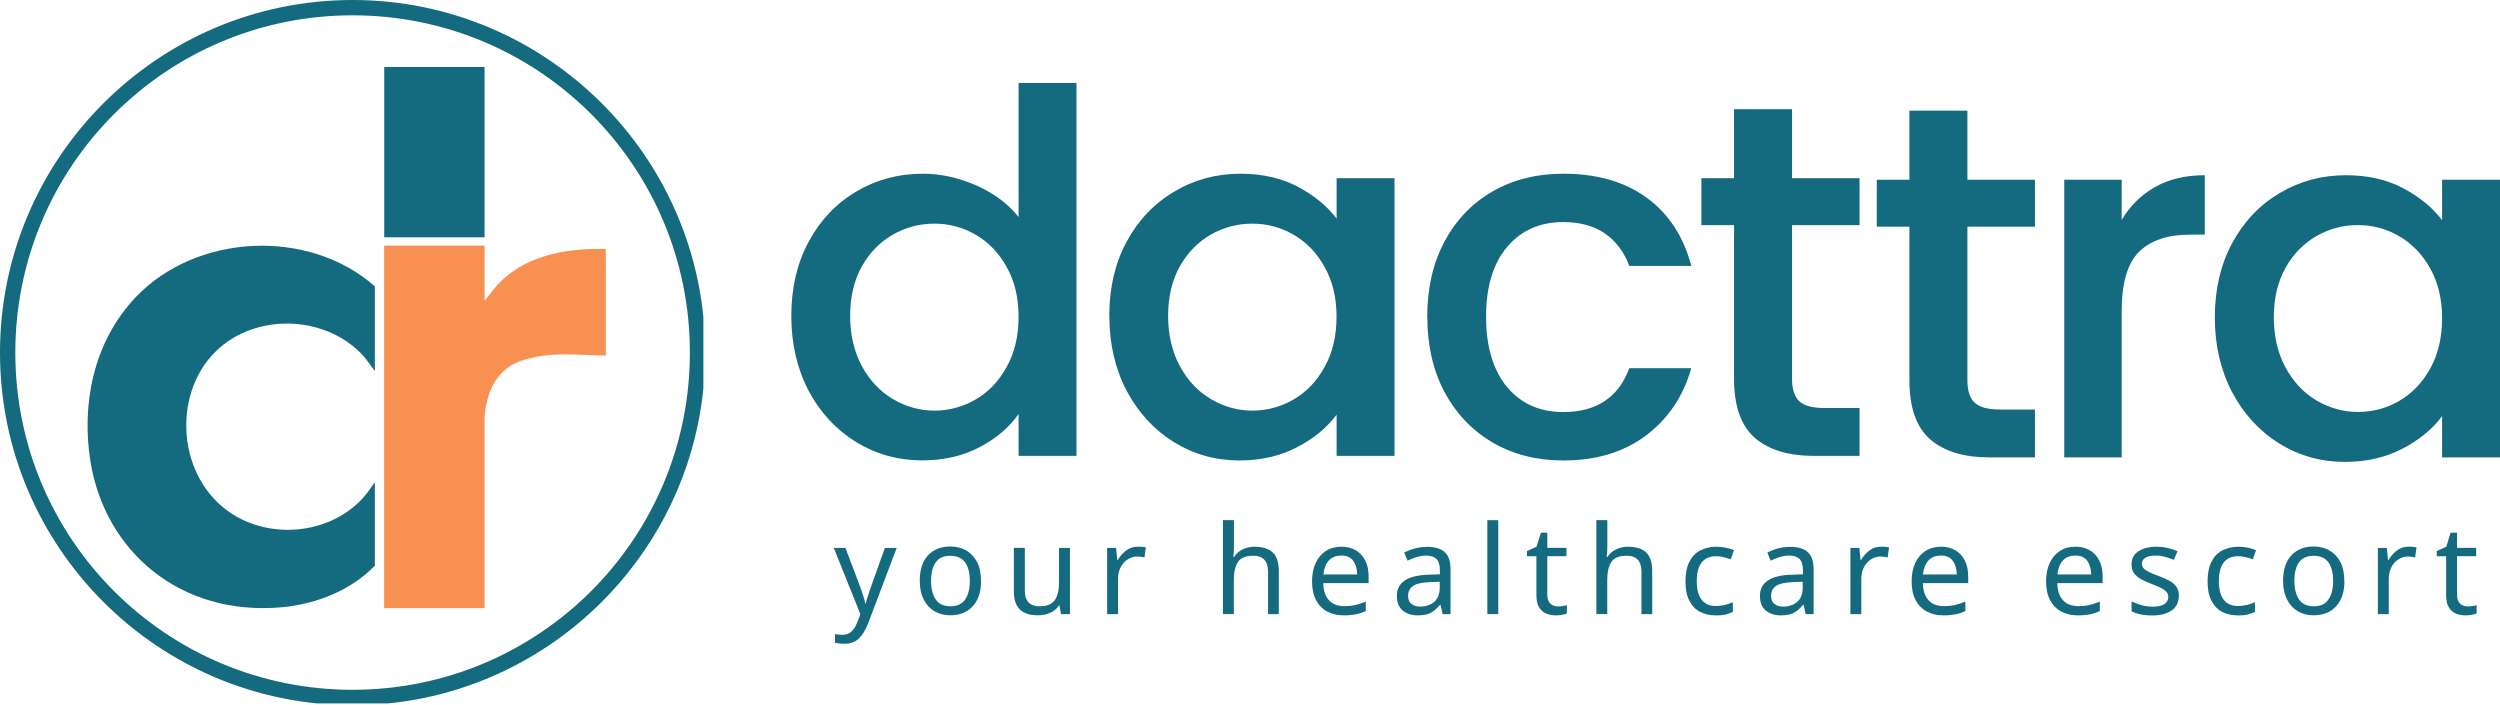
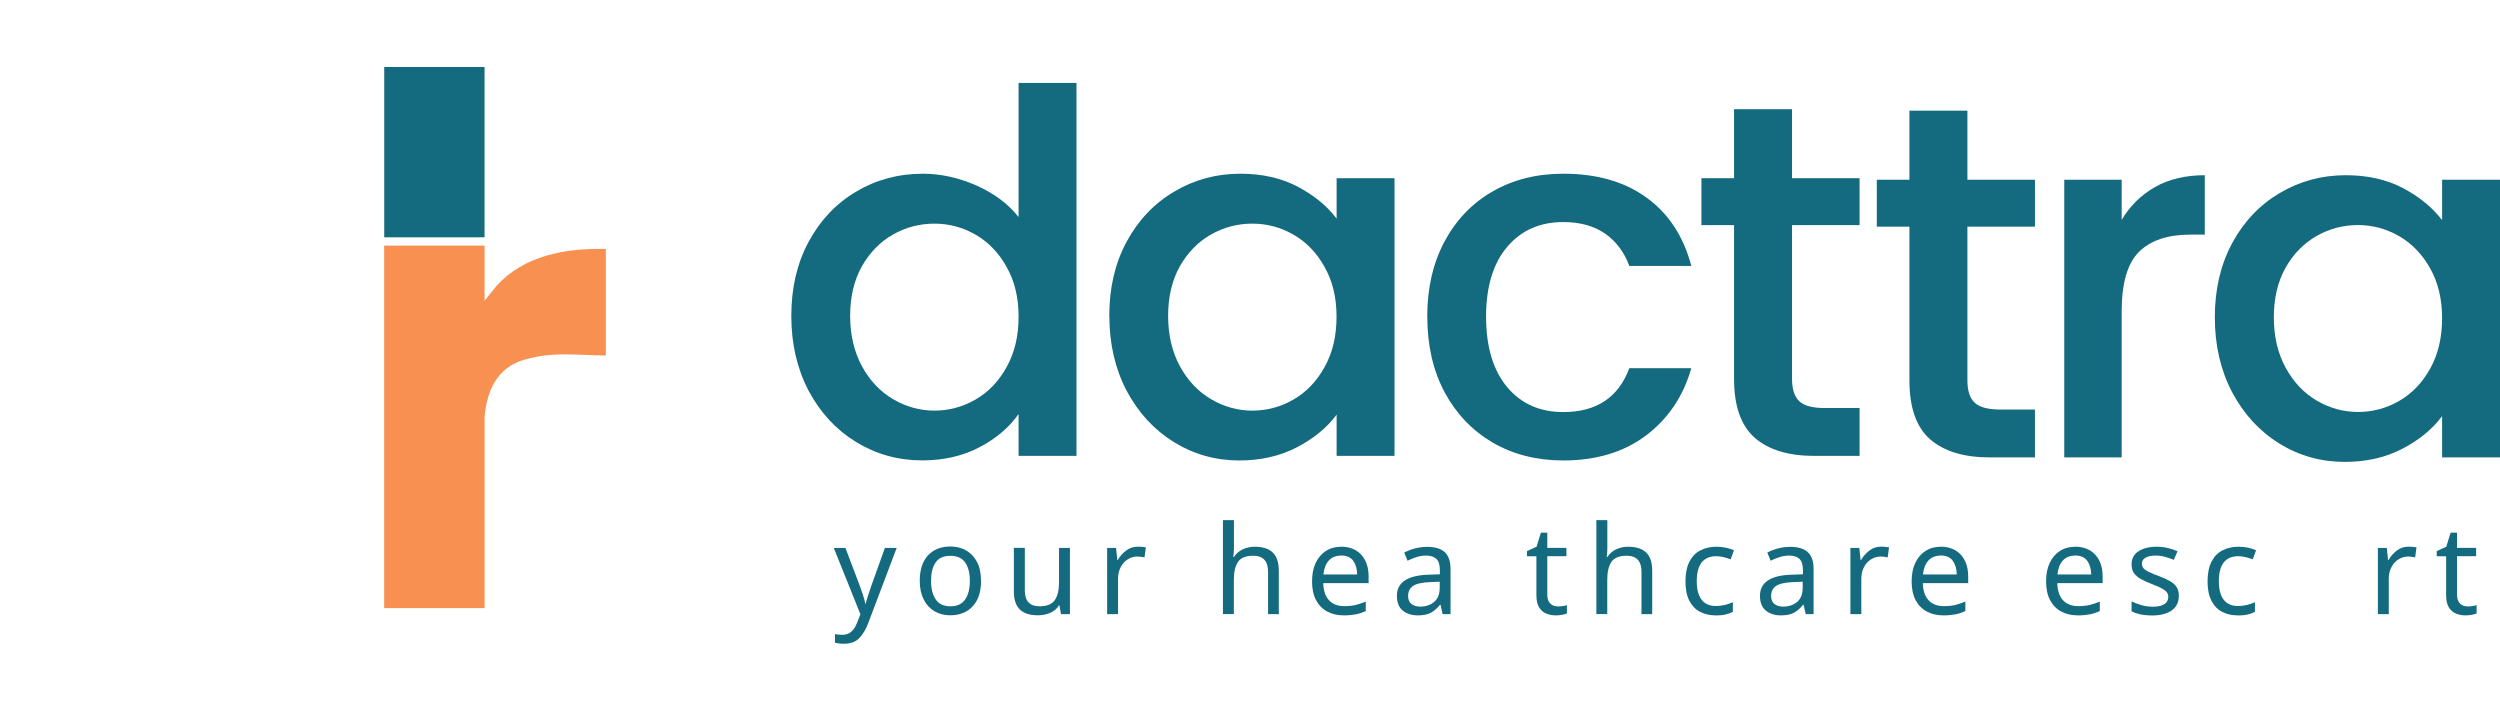
<svg xmlns="http://www.w3.org/2000/svg" id="Layer_2" data-name="Layer 2" viewBox="0 0 316.47 89.27">
  <defs>
    <style>
      .cls-1 {
        fill: none;
      }

      .cls-2 {
        clip-path: url(#clippath-1);
      }

      .cls-3 {
        fill: #146a7e;
      }

      .cls-4 {
        fill: #f79051;
      }

      .cls-5 {
        clip-path: url(#clippath);
      }
    </style>
    <clipPath id="clippath">
-       <rect class="cls-1" y="0" width="89.04" height="89.04" />
-     </clipPath>
+       </clipPath>
    <clipPath id="clippath-1">
      <rect class="cls-1" x="100.13" y="10.5" width="36.2" height="48.43" />
    </clipPath>
  </defs>
  <g id="Layer_1" data-name="Layer 1">
    <path class="cls-4" d="M76.69,31.52v13.48c-3.8-.02-6.56-.53-10.27.52-3.53.99-4.82,4.03-5.08,7.27v24.19h-12.71V31.09h12.71v6.98l1.58-1.96c3.38-3.67,8.48-4.73,13.76-4.59h0Z" />
    <path class="cls-3" d="M48.64,8.48h12.7v21.56h-12.7V8.48Z" />
-     <path class="cls-3" d="M47.45,46.97c-.54-.68-.99-1.43-1.59-2.07-4.97-5.25-14.22-5.3-19.07.13-5.23,5.86-4.02,16.37,3.23,20.41,5.33,2.96,12.42,1.79,16.21-2.73.44-.53.79-1.11,1.22-1.65v10.55c-2.97,3.07-7.32,4.85-11.76,5.26-12.86,1.17-22.38-7.07-24.23-18.39-1.19-7.29.36-15.21,5.71-20.85,7.64-8.05,21.85-8.81,30.28-1.38v10.74h0Z" />
    <g class="cls-5">
      <path class="cls-3" d="M44.63,0C20.01,0,0,20.01,0,44.64s20.01,44.63,44.63,44.63,44.64-20.01,44.64-44.63S69.26,0,44.63,0ZM44.63,1.94c23.6,0,42.7,19.09,42.7,42.69s-19.09,42.69-42.7,42.69S1.94,68.23,1.94,44.64,21.03,1.94,44.63,1.94Z" />
    </g>
    <g class="cls-2">
      <path class="cls-3" d="M100.17,39.98c0-3.53.73-6.66,2.19-9.37,1.47-2.72,3.46-4.84,6-6.34,2.54-1.52,5.36-2.28,8.46-2.28,2.29,0,4.54.51,6.78,1.49,2.24,1,4.02,2.32,5.34,3.99V10.5h7.33v47.21h-7.33v-5.3c-1.19,1.7-2.84,3.1-4.96,4.21-2.1,1.1-4.51,1.66-7.23,1.66-3.06,0-5.85-.78-8.39-2.33-2.53-1.56-4.53-3.72-6-6.49-1.46-2.79-2.19-5.94-2.19-9.47ZM128.94,40.09c0-2.42-.5-4.51-1.51-6.29-.99-1.79-2.31-3.16-3.93-4.09-1.61-.93-3.35-1.4-5.22-1.4s-3.62.46-5.24,1.38c-1.61.91-2.92,2.25-3.93,4.01-.99,1.77-1.49,3.86-1.49,6.28s.5,4.54,1.49,6.38c1.01,1.84,2.32,3.22,3.96,4.18,1.64.96,3.38,1.44,5.21,1.44s3.61-.47,5.22-1.41c1.62-.93,2.93-2.3,3.93-4.11,1.01-1.81,1.51-3.92,1.51-6.36h0Z" />
    </g>
    <path class="cls-3" d="M140.42,39.98c0-3.53.73-6.66,2.19-9.37,1.47-2.72,3.47-4.84,6.01-6.34,2.54-1.52,5.33-2.28,8.39-2.28,2.77,0,5.18.55,7.24,1.63,2.07,1.09,3.72,2.43,4.95,4.05v-5.11h7.33v35.15h-7.33v-5.22c-1.23,1.66-2.91,3.03-5.04,4.14-2.13,1.1-4.55,1.66-7.27,1.66-3.02,0-5.79-.78-8.3-2.33-2.51-1.56-4.49-3.72-5.97-6.49-1.46-2.79-2.19-5.94-2.19-9.47h0ZM169.19,40.09c0-2.42-.5-4.51-1.51-6.29-.99-1.79-2.31-3.16-3.93-4.09-1.61-.93-3.35-1.4-5.22-1.4s-3.62.46-5.24,1.38c-1.61.91-2.92,2.25-3.93,4.01-.99,1.77-1.49,3.86-1.49,6.28s.5,4.54,1.49,6.38c1.01,1.84,2.32,3.22,3.96,4.18,1.64.96,3.38,1.44,5.21,1.44s3.61-.47,5.22-1.41c1.62-.93,2.93-2.3,3.93-4.11,1.01-1.81,1.51-3.92,1.51-6.36h0Z" />
    <path class="cls-3" d="M180.67,40.09c0-3.6.73-6.78,2.19-9.52,1.47-2.74,3.51-4.86,6.09-6.34,2.59-1.49,5.57-2.24,8.94-2.24,4.26,0,7.77,1.01,10.55,3.03,2.79,2.02,4.67,4.9,5.66,8.64h-7.85c-.64-1.74-1.66-3.1-3.06-4.09-1.41-.97-3.18-1.46-5.3-1.46-2.98,0-5.35,1.06-7.12,3.17-1.77,2.09-2.65,5.04-2.65,8.81s.88,6.76,2.65,8.89c1.77,2.12,4.14,3.18,7.12,3.18,4.21,0,6.99-1.85,8.36-5.55h7.85c-1.02,3.57-2.94,6.41-5.74,8.52-2.8,2.1-6.29,3.16-10.46,3.16-3.36,0-6.34-.76-8.94-2.26-2.58-1.52-4.62-3.64-6.09-6.38-1.46-2.74-2.19-5.93-2.19-9.55h0Z" />
    <path class="cls-3" d="M226.85,28.5v19.45c0,1.32.31,2.28.93,2.85.61.57,1.67.85,3.16.85h4.46v6.06h-5.74c-3.27,0-5.79-.77-7.54-2.3-1.74-1.54-2.61-4.02-2.61-7.46v-19.45h-4.13v-5.94h4.13v-8.74h7.34v8.74h8.55v5.94h-8.55Z" />
    <path class="cls-3" d="M249.05,28.69v19.45c0,1.32.31,2.28.93,2.84.61.57,1.67.86,3.16.86h4.46v6.06h-5.74c-3.27,0-5.79-.77-7.54-2.3-1.74-1.53-2.61-4.02-2.61-7.46v-19.45h-4.13v-5.94h4.13v-8.74h7.34v8.74h8.55v5.94h-8.55Z" />
    <path class="cls-3" d="M268.57,27.85c1.06-1.79,2.48-3.18,4.24-4.18,1.76-.99,3.85-1.49,6.29-1.49v7.52h-1.85c-2.85,0-5.01.73-6.48,2.18-1.46,1.45-2.19,3.96-2.19,7.53v18.49h-7.27V22.75h7.27v5.11h0Z" />
    <path class="cls-3" d="M280.37,40.16c0-3.53.73-6.65,2.19-9.37,1.47-2.72,3.47-4.84,6-6.34,2.54-1.51,5.33-2.27,8.39-2.27,2.77,0,5.18.55,7.23,1.63,2.07,1.09,3.72,2.44,4.96,4.05v-5.11h7.33v35.15h-7.33v-5.22c-1.23,1.65-2.91,3.03-5.04,4.13-2.13,1.11-4.55,1.66-7.27,1.66-3.02,0-5.79-.77-8.3-2.33-2.51-1.55-4.49-3.71-5.97-6.49-1.46-2.79-2.19-5.94-2.19-9.48h0ZM309.14,40.29c0-2.42-.5-4.52-1.5-6.3-1-1.79-2.31-3.15-3.93-4.09-1.61-.93-3.35-1.41-5.22-1.41s-3.62.46-5.23,1.38c-1.61.91-2.93,2.25-3.93,4.01-.99,1.77-1.49,3.86-1.49,6.28s.49,4.54,1.49,6.38c1,1.83,2.32,3.22,3.95,4.18,1.64.95,3.38,1.43,5.21,1.43s3.61-.46,5.22-1.4c1.62-.93,2.93-2.3,3.93-4.1,1-1.81,1.5-3.93,1.5-6.36h0Z" />
  </g>
  <g>
    <path class="cls-3" d="M105.55,69.36h1.47l1.81,4.77c.16.43.3.83.42,1.2.12.38.22.74.28,1.08h.06c.06-.26.16-.6.3-1.02.14-.42.28-.85.42-1.27l1.71-4.76h1.49l-3.61,9.54c-.3.79-.68,1.42-1.14,1.89-.46.47-1.09.7-1.91.7-.25,0-.47-.01-.66-.04-.19-.03-.35-.05-.49-.09v-1.09c.11.02.25.04.41.06.16.02.33.03.51.03.48,0,.87-.14,1.16-.41.29-.27.53-.63.7-1.08l.44-1.11-3.38-8.42Z" />
    <path class="cls-3" d="M124.19,73.53c0,1.39-.35,2.46-1.06,3.22-.7.76-1.66,1.14-2.85,1.14-.74,0-1.4-.17-1.98-.51-.58-.34-1.04-.83-1.37-1.49-.33-.65-.5-1.44-.5-2.37,0-1.39.35-2.46,1.04-3.21.69-.75,1.65-1.13,2.85-1.13.75,0,1.42.17,2,.51.58.34,1.04.83,1.37,1.47.33.64.49,1.43.49,2.35ZM117.86,73.53c0,.99.2,1.78.59,2.35.39.58,1.01.87,1.87.87s1.46-.29,1.86-.87.59-1.36.59-2.35-.2-1.77-.59-2.33c-.4-.56-1.02-.84-1.88-.84s-1.48.28-1.86.84c-.39.56-.58,1.34-.58,2.33Z" />
    <path class="cls-3" d="M135.44,69.36v8.38h-1.13l-.2-1.11h-.06c-.27.44-.65.76-1.13.96s-.99.3-1.53.3c-1.01,0-1.77-.24-2.28-.73-.51-.48-.77-1.26-.77-2.32v-5.49h1.39v5.4c0,1.33.62,2,1.86,2,.93,0,1.57-.26,1.93-.78s.54-1.27.54-2.25v-4.36h1.38Z" />
    <path class="cls-3" d="M144.07,69.2c.16,0,.32,0,.5.02.18.02.34.04.48.07l-.17,1.27c-.14-.03-.29-.06-.46-.08-.17-.02-.32-.03-.45-.03-.43,0-.83.12-1.2.35-.38.23-.68.56-.9.99-.22.42-.34.92-.34,1.48v4.47h-1.38v-8.38h1.13l.16,1.53h.06c.26-.46.61-.85,1.04-1.19.43-.33.94-.5,1.53-.5Z" />
    <path class="cls-3" d="M156.2,65.85v3.49c0,.42-.03.81-.08,1.17h.09c.27-.43.64-.75,1.1-.97.46-.22.97-.33,1.51-.33,1.01,0,1.78.24,2.29.73.52.49.77,1.26.77,2.34v5.46h-1.36v-5.37c0-1.35-.63-2.02-1.88-2.02-.94,0-1.58.26-1.93.79-.35.53-.52,1.28-.52,2.26v4.33h-1.38v-11.89h1.38Z" />
    <path class="cls-3" d="M169.79,69.2c.71,0,1.32.16,1.85.47.52.31.92.75,1.2,1.32s.41,1.23.41,2v.83h-5.74c.02.95.26,1.67.73,2.17s1.11.74,1.95.74c.53,0,1-.05,1.42-.15.41-.1.84-.24,1.28-.43v1.21c-.43.19-.85.33-1.27.41s-.91.13-1.49.13c-.8,0-1.51-.16-2.11-.48s-1.08-.8-1.42-1.44c-.34-.64-.51-1.42-.51-2.36s.15-1.71.46-2.36c.31-.66.74-1.16,1.3-1.52s1.21-.53,1.95-.53ZM169.77,70.33c-.66,0-1.18.21-1.56.63-.38.42-.61,1.01-.68,1.76h4.27c-.01-.71-.18-1.29-.5-1.73s-.83-.67-1.53-.67Z" />
    <path class="cls-3" d="M180.61,69.22c1.02,0,1.78.22,2.27.67s.74,1.16.74,2.14v5.71h-1l-.27-1.19h-.06c-.37.46-.75.8-1.16,1.02-.41.22-.96.33-1.66.33-.76,0-1.39-.2-1.89-.6-.5-.4-.75-1.03-.75-1.88s.33-1.48.99-1.93c.66-.45,1.67-.7,3.03-.74l1.42-.05v-.5c0-.7-.15-1.18-.45-1.46-.3-.27-.73-.41-1.28-.41-.44,0-.86.07-1.25.2-.4.13-.77.28-1.11.45l-.42-1.03c.37-.2.8-.37,1.3-.51.5-.14,1.02-.21,1.56-.21ZM182.26,73.64l-1.24.05c-1.04.04-1.77.21-2.17.5s-.6.7-.6,1.24c0,.47.14.81.43,1.03.29.22.65.33,1.1.33.7,0,1.29-.2,1.76-.59.47-.39.71-.99.71-1.81v-.75Z" />
-     <path class="cls-3" d="M189.66,77.74h-1.38v-11.89h1.38v11.89Z" />
    <path class="cls-3" d="M197.18,76.77c.21,0,.42-.02.64-.05.22-.03.4-.07.53-.12v1.05c-.15.07-.35.13-.63.18-.27.05-.53.07-.78.07-.44,0-.84-.08-1.21-.23s-.67-.42-.9-.79-.34-.9-.34-1.58v-4.88h-1.19v-.66l1.21-.55.55-1.78h.81v1.92h2.42v1.06h-2.42v4.85c0,.51.12.89.37,1.13.24.25.56.37.95.37Z" />
    <path class="cls-3" d="M203.47,65.85v3.49c0,.42-.03.81-.08,1.17h.09c.27-.43.64-.75,1.1-.97.46-.22.97-.33,1.51-.33,1.01,0,1.78.24,2.29.73.52.49.77,1.26.77,2.34v5.46h-1.36v-5.37c0-1.35-.63-2.02-1.88-2.02-.94,0-1.58.26-1.93.79-.35.53-.52,1.28-.52,2.26v4.33h-1.38v-11.89h1.38Z" />
    <path class="cls-3" d="M217.19,77.9c-.75,0-1.41-.15-1.99-.45-.57-.3-1.02-.77-1.35-1.41-.33-.64-.49-1.45-.49-2.44s.17-1.87.51-2.52c.34-.65.8-1.12,1.4-1.42s1.27-.45,2.02-.45c.42,0,.83.04,1.23.13.4.09.73.2.98.32l-.42,1.14c-.25-.09-.54-.18-.88-.27-.33-.08-.65-.12-.94-.12-1.65,0-2.47,1.06-2.47,3.17,0,1.01.2,1.79.6,2.32s1,.81,1.79.81c.45,0,.85-.05,1.21-.14s.68-.21.97-.34v1.22c-.28.15-.59.26-.93.34s-.75.12-1.23.12Z" />
    <path class="cls-3" d="M226.57,69.22c1.02,0,1.78.22,2.27.67s.74,1.16.74,2.14v5.71h-1l-.27-1.19h-.06c-.37.46-.75.8-1.16,1.02-.41.22-.96.33-1.66.33-.76,0-1.39-.2-1.89-.6-.5-.4-.75-1.03-.75-1.88s.33-1.48.99-1.93c.66-.45,1.67-.7,3.03-.74l1.42-.05v-.5c0-.7-.15-1.18-.45-1.46-.3-.27-.73-.41-1.28-.41-.44,0-.86.07-1.25.2-.4.13-.77.28-1.11.45l-.42-1.03c.37-.2.8-.37,1.3-.51.5-.14,1.02-.21,1.56-.21ZM228.21,73.64l-1.24.05c-1.04.04-1.77.21-2.17.5s-.6.7-.6,1.24c0,.47.14.81.43,1.03.29.22.65.33,1.1.33.7,0,1.29-.2,1.76-.59.47-.39.71-.99.71-1.81v-.75Z" />
    <path class="cls-3" d="M238.15,69.2c.16,0,.32,0,.5.02.18.02.34.04.48.07l-.17,1.27c-.14-.03-.29-.06-.45-.08-.17-.02-.32-.03-.45-.03-.43,0-.83.12-1.2.35-.38.23-.68.56-.9.99-.22.42-.34.92-.34,1.48v4.47h-1.38v-8.38h1.13l.16,1.53h.06c.26-.46.61-.85,1.04-1.19s.94-.5,1.53-.5Z" />
    <path class="cls-3" d="M245.69,69.2c.71,0,1.32.16,1.85.47.52.31.92.75,1.2,1.32s.41,1.23.41,2v.83h-5.74c.02.95.26,1.67.73,2.17s1.11.74,1.95.74c.53,0,1-.05,1.42-.15.41-.1.84-.24,1.28-.43v1.21c-.43.19-.85.33-1.27.41s-.91.13-1.49.13c-.8,0-1.51-.16-2.11-.48s-1.08-.8-1.42-1.44c-.34-.64-.51-1.42-.51-2.36s.15-1.71.46-2.36c.31-.66.74-1.16,1.3-1.52s1.21-.53,1.95-.53ZM245.67,70.33c-.66,0-1.18.21-1.56.63-.38.42-.61,1.01-.68,1.76h4.27c-.01-.71-.18-1.29-.5-1.73s-.83-.67-1.53-.67Z" />
    <path class="cls-3" d="M262.71,69.2c.71,0,1.32.16,1.85.47.52.31.92.75,1.2,1.32s.41,1.23.41,2v.83h-5.74c.02.95.26,1.67.73,2.17s1.11.74,1.95.74c.53,0,1-.05,1.42-.15.41-.1.84-.24,1.28-.43v1.21c-.43.19-.85.33-1.27.41s-.91.13-1.49.13c-.8,0-1.51-.16-2.11-.48s-1.08-.8-1.42-1.44c-.34-.64-.51-1.42-.51-2.36s.15-1.71.46-2.36c.31-.66.74-1.16,1.3-1.52s1.21-.53,1.95-.53ZM262.69,70.33c-.66,0-1.18.21-1.56.63-.38.42-.61,1.01-.68,1.76h4.27c-.01-.71-.18-1.29-.5-1.73s-.83-.67-1.53-.67Z" />
    <path class="cls-3" d="M275.81,75.43c0,.81-.3,1.43-.91,1.85-.61.42-1.42.63-2.44.63-.58,0-1.09-.05-1.51-.14-.42-.09-.79-.22-1.12-.39v-1.25c.33.17.74.32,1.21.46.47.14.96.21,1.45.21.7,0,1.2-.11,1.52-.34.31-.22.47-.52.47-.9,0-.21-.06-.4-.17-.56-.12-.17-.32-.33-.62-.5-.3-.17-.72-.35-1.27-.56-.54-.21-1.01-.42-1.39-.63s-.68-.46-.89-.75c-.21-.29-.31-.67-.31-1.13,0-.71.29-1.26.87-1.64s1.34-.58,2.28-.58c.51,0,.99.05,1.43.16.44.1.86.24,1.24.41l-.47,1.09c-.35-.15-.72-.27-1.11-.38s-.78-.16-1.19-.16c-.56,0-.99.09-1.29.27s-.45.43-.45.74c0,.24.07.44.2.59.13.16.36.31.68.47.32.16.74.33,1.28.53.53.2.99.4,1.36.61.38.21.66.46.86.76s.3.67.3,1.12Z" />
    <path class="cls-3" d="M283.28,77.9c-.75,0-1.41-.15-1.99-.45-.57-.3-1.02-.77-1.35-1.41-.33-.64-.49-1.45-.49-2.44s.17-1.87.51-2.52c.34-.65.8-1.12,1.4-1.42s1.27-.45,2.02-.45c.42,0,.83.04,1.23.13.4.09.73.2.98.32l-.42,1.14c-.25-.09-.54-.18-.88-.27-.33-.08-.65-.12-.94-.12-1.65,0-2.47,1.06-2.47,3.17,0,1.01.2,1.79.6,2.32s1,.81,1.79.81c.45,0,.85-.05,1.21-.14s.68-.21.97-.34v1.22c-.28.15-.59.26-.93.34s-.75.12-1.23.12Z" />
-     <path class="cls-3" d="M296.78,73.53c0,1.39-.35,2.46-1.06,3.22-.7.76-1.66,1.14-2.86,1.14-.74,0-1.4-.17-1.98-.51s-1.04-.83-1.37-1.49c-.33-.65-.5-1.44-.5-2.37,0-1.39.35-2.46,1.04-3.21.69-.75,1.65-1.13,2.85-1.13.75,0,1.42.17,2,.51s1.04.83,1.37,1.47c.33.64.49,1.43.49,2.35ZM290.44,73.53c0,.99.2,1.78.59,2.35.39.58,1.01.87,1.87.87s1.47-.29,1.86-.87c.4-.58.59-1.36.59-2.35s-.2-1.77-.59-2.33c-.4-.56-1.02-.84-1.88-.84s-1.48.28-1.86.84c-.39.56-.58,1.34-.58,2.33Z" />
    <path class="cls-3" d="M304.92,69.2c.16,0,.32,0,.5.02.18.02.34.04.48.07l-.17,1.27c-.14-.03-.29-.06-.45-.08-.17-.02-.32-.03-.45-.03-.43,0-.83.12-1.2.35-.38.23-.68.56-.9.99-.22.42-.34.92-.34,1.48v4.47h-1.38v-8.38h1.13l.16,1.53h.06c.26-.46.61-.85,1.04-1.19s.94-.5,1.53-.5Z" />
    <path class="cls-3" d="M312.34,76.77c.21,0,.42-.02.64-.05.22-.03.4-.07.53-.12v1.05c-.15.07-.35.13-.63.18-.27.05-.53.07-.78.07-.44,0-.84-.08-1.21-.23s-.67-.42-.9-.79-.34-.9-.34-1.58v-4.88h-1.19v-.66l1.21-.55.55-1.78h.81v1.92h2.42v1.06h-2.42v4.85c0,.51.12.89.37,1.13.24.25.56.37.95.37Z" />
  </g>
</svg>